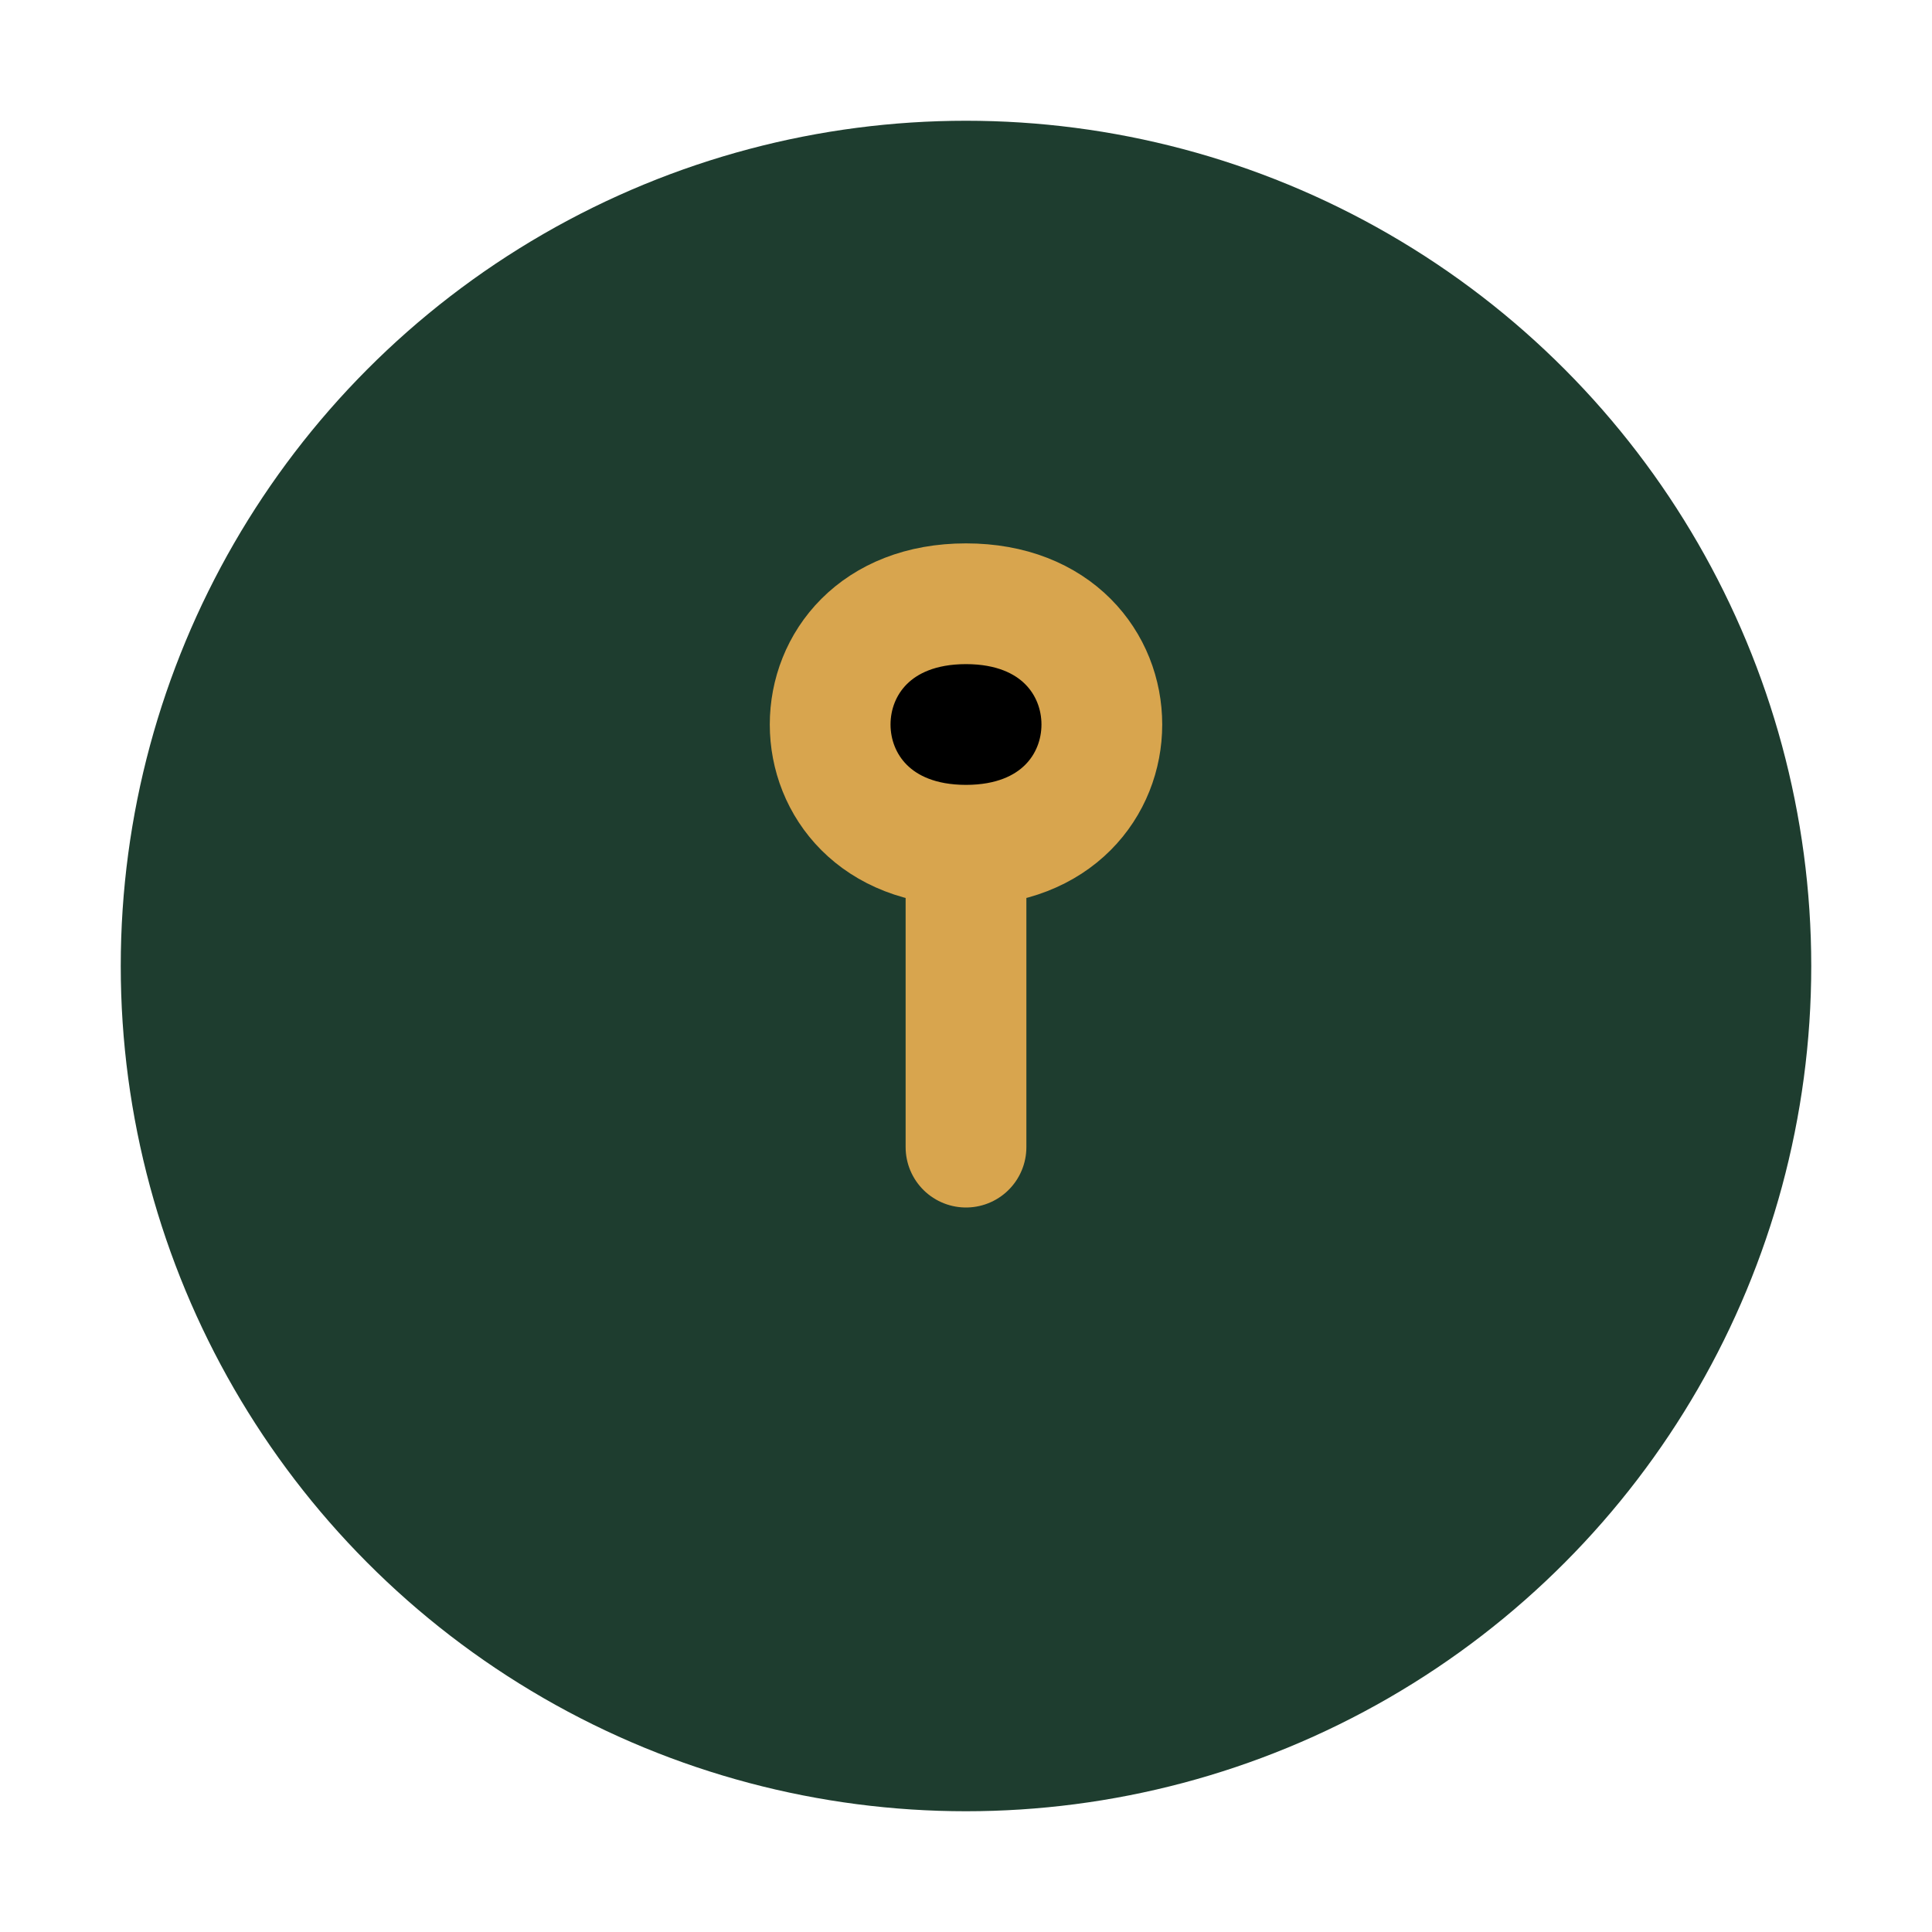
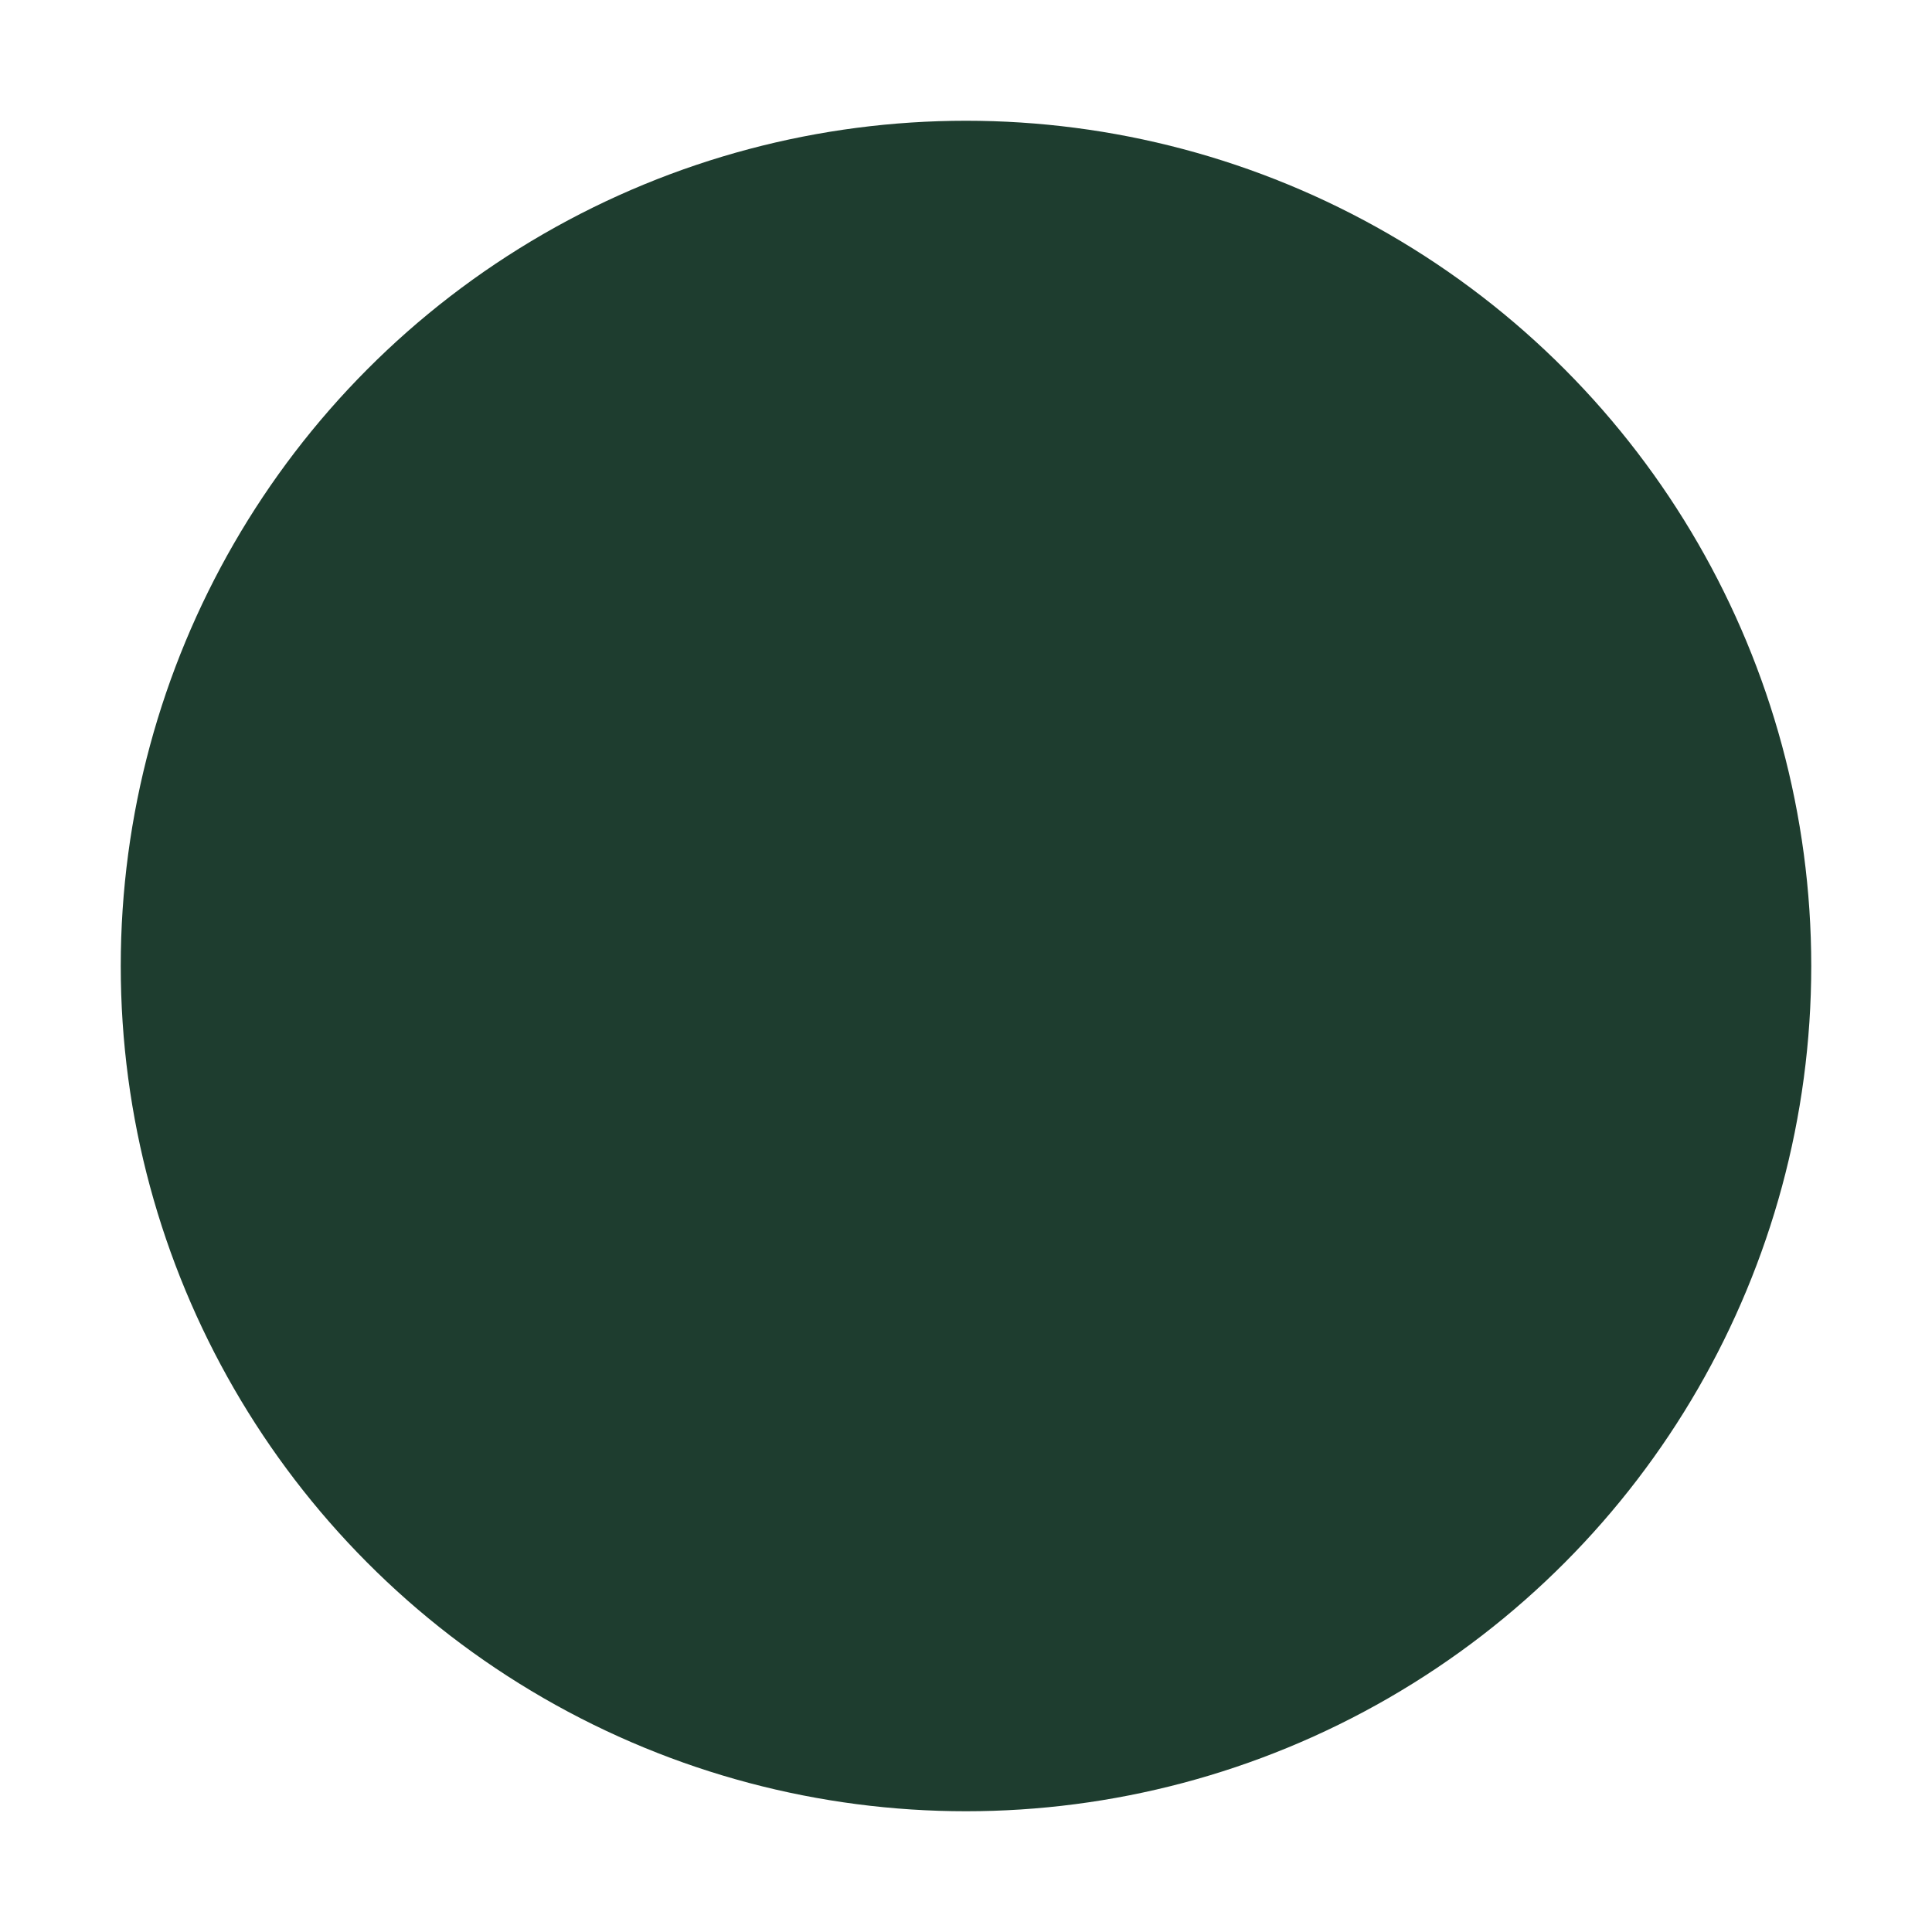
<svg xmlns="http://www.w3.org/2000/svg" width="32" height="32" viewBox="0 0 32 32">
  <circle cx="16" cy="16" r="14" fill="#1E3D2F" />
-   <path d="M16 10c-3 0-3 4 0 4s3-4 0-4zm0 9v-5" stroke="#D8A54E" stroke-width="2" stroke-linecap="round" />
</svg>